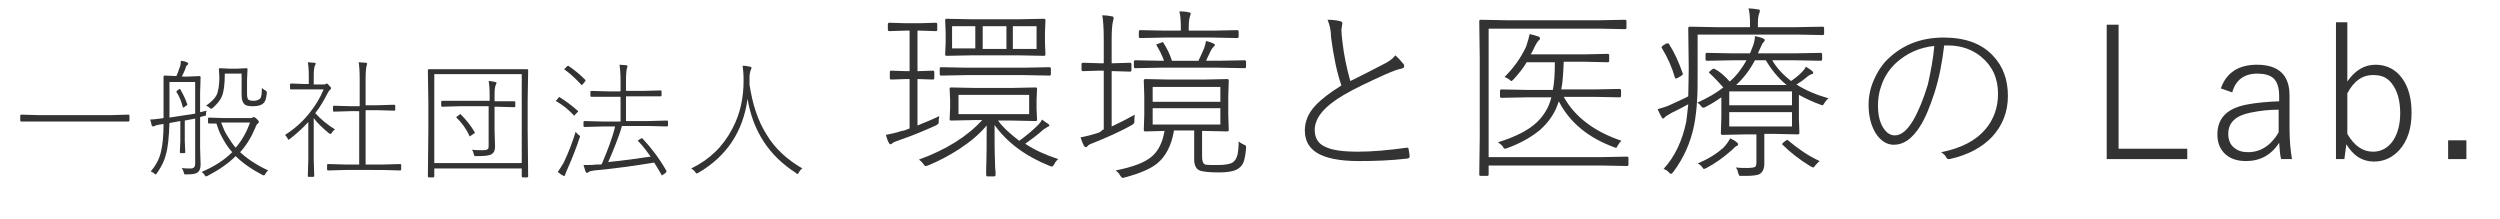
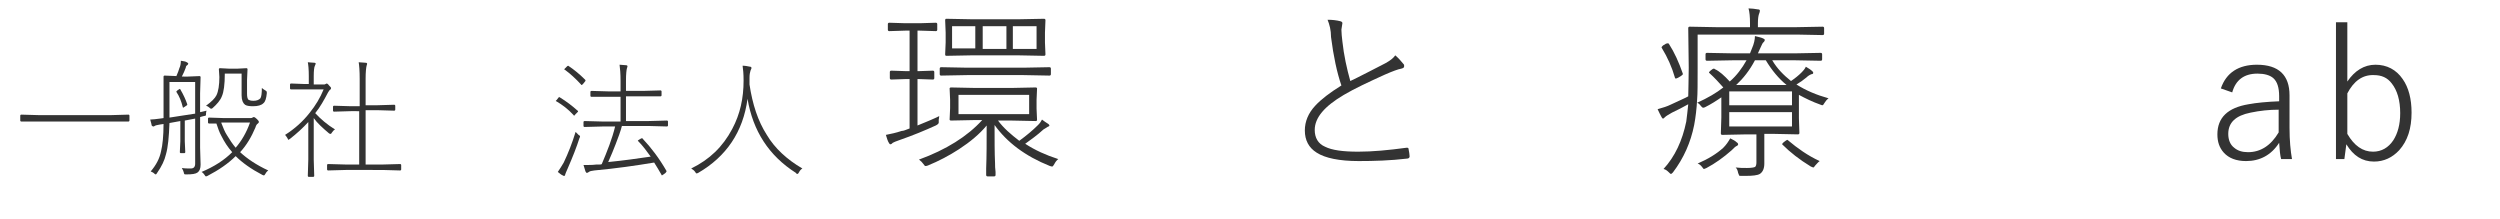
<svg xmlns="http://www.w3.org/2000/svg" version="1.1" id="レイヤー_1" x="0px" y="0px" viewBox="0 0 506 44.3" style="enable-background:new 0 0 506 44.3;" xml:space="preserve">
  <style type="text/css">
	.st0{fill:#333333;}
</style>
  <g>
    <g>
      <g>
        <path class="st0" d="M184.1,26V16h-0.7l-3,0.1c-0.2,0-0.3-0.1-0.3-0.3v-1.2c0-0.2,0.1-0.3,0.3-0.3l3,0.1h0.7V6.2h-0.9L180,6.3     c-0.2,0-0.3-0.1-0.3-0.3V4.9c0-0.2,0.1-0.3,0.3-0.3l3.2,0.1h3l3.2-0.1c0.2,0,0.3,0.1,0.3,0.3V6c0,0.2-0.1,0.3-0.3,0.3l-3.2-0.1     h-0.5v8.2h0.2l2.9-0.1c0.2,0,0.3,0.1,0.3,0.3v1.2c0,0.2-0.1,0.3-0.3,0.3l-2.9-0.1h-0.2v9.4c1.7-0.7,3.2-1.3,4.4-1.9     c0,0.3-0.1,0.6-0.1,0.7c0,0.1,0,0.2,0,0.3c0,0.1,0,0.2,0,0.3c0,0.2-0.2,0.4-0.6,0.6c-2.2,1-4.6,2-7.2,2.9     c-0.9,0.3-1.3,0.5-1.5,0.6c-0.2,0.2-0.3,0.3-0.5,0.3c-0.1,0-0.2-0.1-0.3-0.3c-0.2-0.3-0.4-0.9-0.6-1.6c1-0.2,2-0.4,3.2-0.8     C182.9,26.5,183.3,26.3,184.1,26z M201.3,25.3c0,3,0,5.6,0.1,7.8c0,0.4,0,1,0.1,1.7c0,0.3,0,0.5,0,0.6c0,0.2-0.1,0.3-0.3,0.3     h-1.3c-0.2,0-0.3-0.1-0.3-0.3c0-0.1,0-0.5,0-1.3c0.1-2.5,0.1-5.4,0.1-8.7c-1.4,1.7-3.3,3.3-5.6,4.8c-2,1.3-4.1,2.4-6.3,3.3     c-0.2,0.1-0.4,0.1-0.5,0.1c-0.1,0-0.2-0.1-0.4-0.4c-0.2-0.3-0.5-0.6-0.9-0.9c5.5-2,9.8-4.7,12.8-8h-1.5l-4.8,0.1     c-0.2,0-0.3-0.1-0.3-0.2l0.1-2.3v-1.7l-0.1-2.3c0-0.1,0.1-0.2,0.3-0.2l4.8,0.1h7.5l4.8-0.1c0.2,0,0.3,0.1,0.3,0.2l-0.1,2.3V22     l0.1,2.3c0,0.1-0.1,0.2-0.3,0.2l-4.8-0.1H202c1.1,1.5,2.6,2.8,4.3,4.1c1.5-1.1,2.7-2.1,3.8-3.2c0.4-0.4,0.6-0.7,0.8-1.1     c0.4,0.3,0.8,0.6,1.3,0.9c0.1,0.1,0.2,0.2,0.2,0.3c0,0.1-0.1,0.2-0.4,0.3c-0.2,0.1-0.4,0.3-0.8,0.5c-1.3,1.2-2.6,2.1-3.7,2.9     c2,1.3,4.2,2.3,6.7,3.1c-0.3,0.2-0.6,0.6-0.8,1c-0.2,0.3-0.3,0.5-0.4,0.5c-0.1,0-0.2,0-0.5-0.1C207.5,31.6,203.8,28.8,201.3,25.3     z M195.7,15.2l-5.2,0.1c-0.2,0-0.3-0.1-0.3-0.3v-1.1c0-0.2,0.1-0.3,0.3-0.3l5.2,0.1h11.5l5.2-0.1c0.2,0,0.3,0.1,0.3,0.3V15     c0,0.2-0.1,0.3-0.3,0.3l-5.2-0.1H195.7z M206.1,11.2h-9.4l-5.2,0.1c-0.1,0-0.2-0.1-0.2-0.3l0.1-2.4v-2l-0.1-2.5     c0-0.2,0.1-0.3,0.2-0.3l5.2,0.1h9.5l5.1-0.1c0.2,0,0.3,0.1,0.3,0.3l-0.1,2.5v2l0.1,2.4c0,0.2-0.1,0.3-0.3,0.3L206.1,11.2z      M197.4,9.9V5.3h-4.7v4.5H197.4z M194,19.2v3.9h14.3v-3.9H194z M198.9,9.9h4.8V5.3h-4.8V9.9z M205,9.9h4.8V5.3H205V9.9z" />
-         <path class="st0" d="M223.4,26.2V14.3h-0.9l-3.3,0.1c-0.2,0-0.3-0.1-0.3-0.3V13c0-0.2,0.1-0.3,0.3-0.3l3.3,0.1h0.9V8.1     c0-2.3-0.1-3.9-0.3-5c0.8,0,1.4,0.1,1.9,0.2c0.2,0,0.4,0.1,0.4,0.3c0,0,0,0.2-0.1,0.6C225.1,4.9,225,6.1,225,8v4.8h0.5l3.2-0.1     c0.2,0,0.3,0.1,0.3,0.3v1.2c0,0.2-0.1,0.3-0.3,0.3l-3.2-0.1H225v11.2c1.5-0.7,3.1-1.5,4.7-2.4c-0.1,0.4-0.1,0.8-0.1,1.2v0.3     c0,0.2-0.2,0.4-0.5,0.6c-2.3,1.3-4.8,2.4-7.5,3.5c-0.8,0.3-1.3,0.5-1.4,0.7c-0.2,0.2-0.3,0.3-0.4,0.3c-0.1,0-0.3-0.1-0.4-0.3     c-0.3-0.5-0.5-1.1-0.7-1.7c1.1-0.2,2.3-0.5,3.5-0.9c0.2-0.1,0.4-0.1,0.6-0.3C223.1,26.3,223.3,26.2,223.4,26.2z M237.6,26.5     c-0.5,3-1.7,5.2-3.4,6.6c-1.4,1.1-3.5,2-6.5,2.8c-0.2,0.1-0.4,0.1-0.5,0.1c-0.1,0-0.3-0.2-0.5-0.5c-0.2-0.4-0.5-0.7-0.9-1     c3.5-0.7,5.9-1.6,7.3-2.8c1.4-1.2,2.2-2.9,2.6-5.2l-3.9,0.1c-0.2,0-0.3-0.1-0.3-0.3l0.1-3.1v-3.7l-0.1-3.2c0-0.2,0.1-0.3,0.3-0.3     l4.8,0.1h7.1l4.7-0.1c0.2,0,0.3,0.1,0.3,0.3l-0.1,3.2v3.7l0.1,3.1c0,0.2-0.1,0.3-0.3,0.3l-4.7-0.1h-0.4v5.2     c0,0.9,0.2,1.4,0.6,1.6c0.4,0.1,1.3,0.1,2.6,0.1c1.5,0,2.6-0.2,3.1-0.6c0.4-0.3,0.7-0.8,0.9-1.6c0.1-0.6,0.2-1.4,0.2-2.6     c0.3,0.3,0.7,0.5,1.1,0.7c0.3,0.1,0.4,0.2,0.4,0.4c0,0,0,0.1,0,0.2c0,0.1,0,0.2,0,0.2c-0.1,1.2-0.3,2.1-0.5,2.7     c-0.2,0.5-0.5,0.9-0.9,1.2c-0.7,0.6-2.1,0.9-4.2,0.9c-1.5,0-2.7-0.1-3.5-0.3c-0.9-0.2-1.4-1-1.4-2.3v-5.9H237.6z M242.6,12.2     c0.3-0.6,0.7-1.4,1.1-2.4c0.2-0.5,0.3-1,0.4-1.5c0.5,0.1,1.1,0.3,1.5,0.5c0.2,0.1,0.3,0.2,0.3,0.3c0,0.1-0.1,0.2-0.3,0.4     c-0.2,0.2-0.4,0.5-0.5,0.7c-0.4,0.9-0.8,1.6-1,2.1h2.5l5.3-0.1c0.2,0,0.3,0.1,0.3,0.3v1c0,0.2-0.1,0.3-0.3,0.3l-5.3-0.1h-11.6     l-5.2,0.1c-0.2,0-0.3-0.1-0.3-0.3v-1c0-0.2,0.1-0.3,0.3-0.3l5.2,0.1h0.6c-0.4-1.1-0.9-2.1-1.5-3.1c0-0.1-0.1-0.1-0.1-0.1     c0-0.1,0.1-0.1,0.3-0.2l0.8-0.3c0.1,0,0.2-0.1,0.2-0.1c0.1,0,0.1,0.1,0.2,0.2c0.7,1.1,1.3,2.3,1.7,3.6H242.6z M239,6.2V5.5     c0-1.4-0.1-2.5-0.3-3.2c0.9,0,1.6,0.1,1.9,0.2c0.3,0,0.4,0.1,0.4,0.3c0,0.1-0.1,0.3-0.2,0.7c-0.1,0.3-0.2,1-0.2,2.1v0.6h4.7     l5.1-0.1c0.2,0,0.3,0.1,0.3,0.3v1c0,0.2-0.1,0.3-0.3,0.3l-5.1-0.1h-9.4l-5.1,0.1c-0.2,0-0.3-0.1-0.3-0.3v-1     c0-0.2,0.1-0.3,0.3-0.3l5.1,0.1H239z M233.3,20.6h13.7v-3h-13.7V20.6z M233.3,25.2h13.7v-3.3h-13.7V25.2z" />
        <path class="st0" d="M268.7,4c1,0,1.8,0.1,2.6,0.3c0.3,0.1,0.4,0.2,0.4,0.4l-0.2,1.3c0,0.7,0.1,1.5,0.2,2.4     c0.3,2.8,0.9,5.5,1.6,8c0.6-0.3,1.9-0.9,3.8-1.9c1.4-0.7,2.5-1.3,3.3-1.7c0.9-0.5,1.6-1,2-1.6c0.7,0.6,1.2,1.2,1.7,1.8     c0.1,0.1,0.1,0.2,0.1,0.4c0,0.3-0.2,0.4-0.6,0.5c-0.6,0.1-1.7,0.5-3.3,1.2c-3.3,1.5-6.1,2.8-8.3,4.1c-3.9,2.3-5.9,4.6-5.9,7.1     c0,1.6,0.7,2.8,2.1,3.4c1.4,0.7,3.6,1,6.7,1c2.9,0,6.1-0.3,9.8-0.8c0,0,0.1,0,0.1,0c0.2,0,0.3,0.1,0.3,0.3c0.1,0.6,0.2,1,0.2,1.4     c0,0,0,0.1,0,0.1c0,0.2-0.2,0.4-0.5,0.4c-3.4,0.4-6.7,0.5-9.8,0.5c-3.9,0-6.8-0.6-8.5-1.7c-1.6-1-2.4-2.5-2.4-4.5     c0-1.8,0.7-3.5,2.1-5c1.2-1.3,2.9-2.6,5.3-4.1c-0.9-2.6-1.6-5.9-2.1-9.8C269.4,6.1,269.1,5,268.7,4z" />
-         <path class="st0" d="M301.3,31.8h22.8l5.2-0.1c0.2,0,0.3,0.1,0.3,0.3v1.3c0,0.2-0.1,0.3-0.3,0.3l-5.2-0.1h-22.8v1.8     c0,0.2-0.1,0.3-0.3,0.3h-1.3c-0.2,0-0.3-0.1-0.3-0.3l0.1-7.5V11.8l-0.1-7.5c0-0.2,0.1-0.3,0.3-0.3l5.3,0.1h18.7l5.2-0.1     c0.2,0,0.3,0.1,0.3,0.3v1.3c0,0.2-0.1,0.3-0.3,0.3l-5.2-0.1h-22.4V31.8z M316,18.1h6.5l5.3-0.1c0.2,0,0.3,0.1,0.3,0.3v1.1     c0,0.2-0.1,0.3-0.3,0.3l-5.3-0.1h-6c2.2,4,6.1,7,11.7,8.9c-0.4,0.3-0.6,0.7-0.8,1c-0.1,0.3-0.2,0.4-0.3,0.4c-0.1,0-0.2,0-0.4-0.1     c-5.2-1.9-9-5-11.2-9.3c-0.7,2.3-2,4.2-3.8,5.8c-1.7,1.4-3.9,2.7-6.7,3.7c-0.2,0.1-0.4,0.1-0.4,0.1c-0.1,0-0.3-0.1-0.4-0.4     c-0.2-0.3-0.6-0.6-1-0.9c3.5-1.1,6.1-2.4,7.8-4c1.5-1.4,2.5-3.1,3-5.1h-4.8l-5.3,0.1c-0.2,0-0.3-0.1-0.3-0.3v-1.1     c0-0.2,0.1-0.3,0.3-0.3l5.3,0.1h5.1c0.3-1.5,0.4-3.4,0.4-5.6H309c-0.7,1.2-1.6,2.3-2.6,3.4c-0.2,0.2-0.4,0.4-0.5,0.4     s-0.2-0.1-0.4-0.3c-0.3-0.2-0.6-0.4-1-0.5c1.9-1.9,3.4-4,4.4-6.2c0.4-1.2,0.6-2,0.7-2.5c0.6,0.1,1.2,0.3,1.8,0.5     c0.2,0.1,0.3,0.2,0.3,0.4c0,0.1-0.1,0.3-0.3,0.4c-0.1,0.1-0.4,0.5-0.8,1.3c-0.3,0.6-0.5,1.1-0.8,1.5h10.9l4.7-0.1     c0.2,0,0.3,0.1,0.3,0.3v1.1c0,0.2-0.1,0.3-0.3,0.3l-4.7-0.1h-4.2C316.4,14.8,316.3,16.7,316,18.1z" />
        <path class="st0" d="M341.7,21.1c-1.1,0.6-2.2,1.2-3.3,1.7c-0.7,0.4-1.2,0.7-1.4,0.9c-0.2,0.2-0.3,0.3-0.4,0.3     c-0.1,0-0.2-0.1-0.3-0.3c-0.2-0.4-0.5-0.9-0.8-1.6c1.1-0.3,2-0.6,2.6-0.9c1.9-0.9,3.1-1.4,3.6-1.7c0-1.2,0.1-3.2,0.1-5.8l-0.1-8     c0-0.2,0.1-0.3,0.3-0.3l5.3,0.1h6.9V4.7c0-1.3-0.1-2.3-0.3-3c0.6,0,1.3,0.1,1.9,0.2c0.3,0,0.4,0.1,0.4,0.3s-0.1,0.4-0.2,0.7     c-0.1,0.3-0.2,0.9-0.2,1.8v0.8h7.8l5.3-0.1c0.2,0,0.3,0.1,0.3,0.3v1.1c0,0.2-0.1,0.3-0.3,0.3L363.8,7h-20.2v6.8     c0,3,0,5.2-0.1,6.3c-0.1,1.9-0.3,3.6-0.6,5.2c-0.7,3.5-2.1,6.7-4.3,9.6c-0.2,0.2-0.3,0.3-0.4,0.3s-0.2-0.1-0.4-0.3     c-0.4-0.4-0.7-0.6-1.1-0.7c2.3-2.5,3.8-5.7,4.6-9.6C341.4,23.6,341.6,22.4,341.7,21.1z M337.8,8.9c1.1,1.7,2,3.7,2.8,6     c0,0,0,0.1,0,0.1c0,0.1-0.1,0.2-0.4,0.4l-0.5,0.3c-0.2,0.1-0.4,0.2-0.5,0.2c-0.1,0-0.2-0.1-0.2-0.2c-0.6-2.1-1.5-4.1-2.6-5.9     c0-0.1-0.1-0.1-0.1-0.2c0-0.1,0.1-0.2,0.3-0.4l0.5-0.3c0.1-0.1,0.3-0.1,0.3-0.1C337.7,8.7,337.7,8.8,337.8,8.9z M350.2,28     c0.6,0.3,1,0.5,1.3,0.8c0.2,0.1,0.3,0.3,0.3,0.4s-0.1,0.3-0.4,0.4c-0.2,0.1-0.5,0.4-0.9,0.8c-1.7,1.5-3.4,2.7-5.1,3.6     c-0.3,0.1-0.4,0.2-0.5,0.2c-0.1,0-0.2-0.1-0.4-0.4c-0.3-0.4-0.6-0.6-0.9-0.7c2.1-0.9,3.9-2,5.2-3.2     C349.4,29.3,349.8,28.7,350.2,28z M350.1,16.5c1.4-1.2,2.5-2.7,3.4-4.3h-2.7l-5.3,0.1c-0.2,0-0.3-0.1-0.3-0.3v-1     c0-0.2,0.1-0.3,0.3-0.3l5.3,0.1h3.4l0.4-1c0.4-0.9,0.6-1.8,0.6-2.5c0.8,0.2,1.3,0.3,1.7,0.5c0.2,0.1,0.3,0.2,0.3,0.3     c0,0.1-0.1,0.3-0.2,0.4c-0.2,0.1-0.4,0.5-0.7,1.2l-0.5,1.1h7.4l5.3-0.1c0.2,0,0.3,0.1,0.3,0.3v1c0,0.2-0.1,0.3-0.3,0.3l-5.3-0.1     h-4.5c1,1.7,2.3,3,3.8,4.2c0.9-0.6,1.6-1.2,2.1-1.7c0.5-0.5,0.8-0.9,0.9-1.2c0.5,0.3,1,0.6,1.3,0.9c0.1,0.1,0.2,0.2,0.2,0.3     c0,0.2-0.1,0.3-0.3,0.3c-0.3,0.1-0.7,0.3-1.1,0.7c-0.6,0.5-1.3,1-2,1.4c1.9,1.2,4,2.1,6.5,2.8c-0.4,0.3-0.6,0.6-0.8,0.9     c-0.2,0.3-0.3,0.5-0.4,0.5c-0.1,0-0.2,0-0.4-0.1c-1.7-0.6-3.1-1.3-4.4-2v4.7l0.1,3c0,0.2-0.1,0.3-0.3,0.3l-4.8-0.1h-2v2.6l0,3.4     c0,1-0.3,1.7-0.9,2.1c-0.5,0.3-1.5,0.4-2.9,0.4c-0.2,0-0.5,0-0.8,0c-0.3,0-0.5,0-0.5-0.1c0,0-0.1-0.2-0.2-0.5     c-0.1-0.5-0.2-0.8-0.5-1.1c0.8,0.1,1.5,0.1,2.3,0.1c0.8,0,1.4-0.1,1.6-0.2c0.2-0.1,0.3-0.5,0.3-0.9v-5.7h-2.1l-4.8,0.1     c-0.2,0-0.3-0.1-0.3-0.3l0.1-3.2v-4.1c-1,0.7-2.1,1.4-3.3,2c-0.2,0.1-0.3,0.1-0.4,0.1c-0.1,0-0.2-0.1-0.4-0.3     c-0.3-0.4-0.5-0.6-0.8-0.7c2.2-1,3.9-2,5.3-3.1c-0.9-1-1.8-2-2.8-2.9c-0.1-0.1-0.1-0.1-0.1-0.2c0,0,0.1-0.1,0.3-0.3l0.4-0.3     c0.1-0.1,0.2-0.1,0.3-0.1s0.1,0,0.2,0.1C348,14.4,349,15.3,350.1,16.5z M350,21.3h12.7v-2.8H350V21.3z M350,25.6h12.7v-2.9H350     V25.6z M355.2,12.2c-1.1,2.1-2.4,3.7-3.8,5h10.2c-1.6-1.3-3-3-4.2-5H355.2z M368.3,32.6c-0.4,0.3-0.6,0.6-0.9,0.9     c-0.2,0.3-0.3,0.4-0.4,0.4c-0.1,0-0.2-0.1-0.5-0.2c-2.3-1.4-4.2-2.9-5.7-4.4c0,0-0.1-0.1-0.1-0.1c0-0.1,0.1-0.2,0.3-0.4l0.4-0.3     c0.2-0.1,0.3-0.2,0.3-0.2c0,0,0.1,0,0.2,0.1C363.8,30,365.9,31.5,368.3,32.6z" />
-         <path class="st0" d="M393.5,9.2c-0.4,3.4-1,6.6-2,9.7c-0.9,2.7-1.8,5-2.9,6.7c-1.6,2.5-3.3,3.7-5.3,3.7c-1.4,0-2.7-0.8-3.7-2.4     c-0.9-1.5-1.4-3.4-1.4-5.7c0-1.8,0.4-3.7,1.3-5.5c0.8-1.7,1.8-3.1,3.1-4.2c2.9-2.6,6.5-3.9,10.8-3.9c4.3,0,7.7,1.2,10,3.7     c2,2.1,3,4.8,3,8.1c0,3.3-1.1,6-3.2,8.3c-2,2.1-4.9,3.7-8.6,4.5c-0.1,0-0.2,0-0.2,0c-0.2,0-0.4-0.1-0.5-0.4c-0.2-0.4-0.6-0.7-1-1     c4.1-0.8,7.1-2.4,9-4.7c1.6-1.9,2.5-4.3,2.5-7.1c0-3.1-1.1-5.6-3.4-7.5c-1.8-1.5-4.1-2.3-6.7-2.3C393.9,9.2,393.6,9.2,393.5,9.2z      M391.5,9.3c-3,0.3-5.6,1.5-7.7,3.4c-1.4,1.3-2.4,2.8-3,4.6c-0.5,1.3-0.7,2.7-0.7,4c0,2.1,0.4,3.7,1.3,4.9     c0.6,0.8,1.3,1.2,2.1,1.2c1.3,0,2.5-1,3.7-3c1.1-1.9,2.1-4.3,3-7.3C390.8,14.4,391.3,11.8,391.5,9.3z" />
-         <path class="st0" d="M428.8,5v25.1h13.9v2.1h-16.3V5H428.8z" />
        <path class="st0" d="M449.5,17.9c1.1-3.2,3.6-4.8,7.3-4.8c4.4,0,6.6,2.1,6.6,6.2v6.6c0,2.5,0.2,4.6,0.5,6.3h-2.2     c-0.2-0.7-0.3-1.8-0.4-3.3c-1.6,2.5-3.9,3.7-6.7,3.7c-2,0-3.5-0.6-4.5-1.7c-0.9-1-1.3-2.2-1.3-3.7c0-3.4,2.1-5.4,6.3-6.1     c1.6-0.3,3.7-0.5,6.2-0.6v-1c0-1.8-0.4-3-1.2-3.7c-0.7-0.6-1.8-0.9-3.2-0.9c-2.7,0-4.4,1.3-5.1,3.8L449.5,17.9z M461.2,22.2     c-1.9,0-3.8,0.2-5.7,0.6c-3,0.6-4.5,2-4.5,4.3c0,1.2,0.4,2.2,1.2,2.8c0.7,0.6,1.6,0.9,2.8,0.9c2.5,0,4.6-1.3,6.2-4V22.2z" />
        <path class="st0" d="M475.1,4.5v12c1.5-2.2,3.4-3.4,5.7-3.4s4.2,1,5.5,2.9c1.2,1.7,1.8,4,1.8,6.8c0,3.2-0.8,5.7-2.5,7.6     c-1.4,1.5-3.1,2.3-5.1,2.3c-2.4,0-4.2-1.2-5.6-3.5l-0.4,3h-1.7V4.5H475.1z M475.1,18.9v8.2c1.4,2.4,3.1,3.6,5.2,3.6     c1.7,0,3.1-0.8,4.1-2.3c0.9-1.4,1.4-3.2,1.4-5.5c0-2.6-0.6-4.6-1.7-6c-0.9-1.2-2.1-1.7-3.6-1.7C478.2,15.1,476.4,16.4,475.1,18.9     z" />
-         <path class="st0" d="M499.2,28.4v3.8h-3.7v-3.8H499.2z" />
+         <path class="st0" d="M499.2,28.4v3.8v-3.8H499.2z" />
      </g>
    </g>
    <g>
      <g>
        <path class="st0" d="M7.8,24.6l-3.5,0c-0.1,0-0.2-0.1-0.2-0.2v-1c0-0.1,0.1-0.2,0.2-0.2l3.5,0.1h14.7l3.5-0.1     c0.1,0,0.2,0.1,0.2,0.2v1c0,0.1-0.1,0.2-0.2,0.2l-3.5,0H7.8z" />
        <path class="st0" d="M34.3,24.9c-0.1,2.8-0.3,4.9-0.7,6.3c-0.3,1.3-0.9,2.5-1.8,3.8c-0.1,0.2-0.2,0.3-0.3,0.3     c-0.1,0-0.2-0.1-0.3-0.2c-0.2-0.2-0.5-0.3-0.7-0.4c1.1-1.3,1.8-2.6,2.1-4.1c0.3-1.2,0.5-3.1,0.5-5.5l-0.7,0.1     c-0.6,0.1-1,0.2-1.1,0.3c-0.1,0.1-0.2,0.1-0.3,0.1c-0.1,0-0.2-0.1-0.3-0.2c0-0.1-0.1-0.5-0.3-1.2c0.5,0,1.2-0.1,2-0.2     c0.3,0,0.5-0.1,0.7-0.1c0-0.5,0-1.3,0-2.4v-2.7l0-3.3c0-0.1,0.1-0.2,0.2-0.2l2.4,0.1c0.3-0.7,0.5-1.2,0.6-1.6     c0.2-0.4,0.3-0.9,0.3-1.5c0.5,0.1,0.9,0.1,1.2,0.3c0.2,0.1,0.3,0.2,0.3,0.3c0,0.1-0.1,0.2-0.2,0.3c-0.2,0.1-0.3,0.3-0.3,0.5     c-0.2,0.6-0.5,1.2-0.8,1.8H38l2.4-0.1c0.1,0,0.2,0.1,0.2,0.2l-0.1,3.3v3.8c0.5-0.1,0.9-0.2,1.3-0.3c-0.1,0.3-0.1,0.5-0.1,0.6     c0,0.2,0,0.4-0.1,0.4c0,0-0.2,0.1-0.4,0.1c-0.3,0.1-0.5,0.1-0.7,0.2v6.2l0.1,3.4c0,0.8-0.2,1.3-0.6,1.6c-0.4,0.3-1.1,0.4-2.3,0.4     c-0.2,0-0.4,0-0.4-0.1c0,0-0.1-0.1-0.1-0.3c-0.1-0.3-0.2-0.6-0.4-0.9c0.6,0.1,1.2,0.1,1.8,0.1c0.6,0,0.9-0.3,0.9-1V24l-2.1,0.4     v4.2l0.1,2.2c0,0.1-0.1,0.2-0.2,0.2h-0.7c-0.1,0-0.2-0.1-0.2-0.2l0.1-2.2v-4.1L34.3,24.9z M34.3,23.8c1.4-0.2,3.1-0.5,5.2-0.8     v-6.4h-5.2V23.8z M36.2,18.1c0.1-0.1,0.2-0.1,0.2-0.1c0,0,0.1,0,0.1,0.1c0.6,1,1.1,2.1,1.4,3c0,0.1,0,0.1,0,0.1     c0,0.1-0.1,0.1-0.2,0.2l-0.3,0.2c-0.2,0.1-0.3,0.2-0.3,0.2s-0.1,0-0.1-0.1c-0.3-1.2-0.7-2.2-1.3-3.1c0-0.1,0-0.1,0-0.1     c0,0,0.1-0.1,0.2-0.2L36.2,18.1z M47.7,31.6c-1.5,1.5-3.4,2.8-5.7,4c-0.2,0.1-0.3,0.1-0.3,0.1c-0.1,0-0.2-0.1-0.3-0.3     c-0.2-0.3-0.4-0.5-0.6-0.6c2.6-1.1,4.6-2.4,6.2-4c-0.9-1-1.6-2.1-2.2-3.3c-0.4-0.7-0.7-1.6-1-2.5c-0.4,0-0.8,0-1.1,0     c-0.2,0-0.3,0-0.4,0c-0.1,0-0.2-0.1-0.2-0.2v-0.8c0-0.1,0.1-0.2,0.2-0.2l3,0.1h5.3c0.2,0,0.4,0,0.5-0.1s0.2-0.1,0.3-0.1     c0.1,0,0.3,0.1,0.6,0.4c0.2,0.2,0.4,0.4,0.4,0.6c0,0.1-0.1,0.2-0.2,0.3c-0.2,0.1-0.4,0.4-0.5,0.8c-0.8,1.9-1.8,3.6-3.1,5     c1.4,1.3,3.3,2.6,5.7,3.7c-0.3,0.2-0.5,0.5-0.6,0.7c-0.1,0.2-0.2,0.3-0.3,0.3c0,0-0.1,0-0.3-0.1C50.8,34.2,49,32.9,47.7,31.6z      M41.7,21.4c1.1-0.8,1.8-1.5,2.1-2.1c0.4-0.8,0.6-2.1,0.6-3.7l-0.1-1.6c0-0.1,0.1-0.2,0.2-0.2l1.9,0.1H48l1.9-0.1     c0.1,0,0.2,0.1,0.2,0.2l-0.1,2.2v2.8c0,0.6,0.1,1,0.3,1.2c0.2,0.1,0.5,0.2,1,0.2c0.7,0,1.1-0.2,1.4-0.5c0.2-0.3,0.3-1,0.3-2.1     c0.2,0.2,0.4,0.3,0.7,0.5c0.2,0.1,0.3,0.2,0.3,0.4c0,0,0,0.1,0,0.2c-0.1,1-0.3,1.7-0.7,2c-0.4,0.4-1.1,0.6-2.1,0.6     c-0.8,0-1.3-0.1-1.6-0.3c-0.4-0.3-0.7-0.9-0.7-1.9v-4.4h-3.4c0,2.2-0.2,3.7-0.6,4.6c-0.3,0.8-1,1.6-1.9,2.4     C42.9,22,42.8,22,42.7,22c-0.1,0-0.2-0.1-0.3-0.2C42.2,21.6,42,21.5,41.7,21.4z M44.8,24.9c0.4,1,0.7,1.8,1.1,2.4     c0.6,1,1.2,1.9,1.8,2.6c1.2-1.4,2.2-3.1,2.9-5.1H44.8z" />
        <path class="st0" d="M63.5,23.9v8.4l0.1,3.3c0,0.1-0.1,0.2-0.2,0.2h-0.9c-0.1,0-0.2-0.1-0.2-0.2l0.1-3.3v-7.6     c-1.1,1.2-2.3,2.3-3.7,3.4c-0.2,0.1-0.3,0.2-0.3,0.2c-0.1,0-0.1-0.1-0.2-0.3c-0.2-0.3-0.3-0.5-0.5-0.7c1.9-1.2,3.6-2.7,5-4.5     c1.2-1.5,2.1-3,2.8-4.7h-4l-2.6,0c-0.1,0-0.2-0.1-0.2-0.2v-0.8c0-0.1,0.1-0.2,0.2-0.2l2.6,0.1h1v-1.6c0-1.4-0.1-2.3-0.2-2.8     c0.3,0,0.8,0.1,1.3,0.1c0.2,0,0.3,0.1,0.3,0.2c0,0.1-0.1,0.2-0.2,0.5c-0.1,0.2-0.2,0.9-0.2,2v1.7h2c0.2,0,0.3,0,0.4-0.1     c0.1,0,0.2-0.1,0.2-0.1c0.1,0,0.3,0.1,0.5,0.4c0.2,0.2,0.4,0.4,0.4,0.5S67,18,66.9,18.1c-0.2,0.1-0.3,0.3-0.5,0.6     c-0.8,1.5-1.6,3-2.6,4.2c1.1,1.2,2.4,2.3,4,3.3c-0.2,0.1-0.4,0.3-0.6,0.6c-0.1,0.2-0.2,0.3-0.3,0.3c-0.1,0-0.1,0-0.3-0.1     C65.3,25.9,64.2,24.9,63.5,23.9z M72.7,33.5v-11H71l-3.4,0.1c-0.1,0-0.2-0.1-0.2-0.2v-0.8c0-0.1,0.1-0.2,0.2-0.2l3.4,0.1h1.8V16     c0-1.7-0.1-2.8-0.2-3.4c0.5,0,0.9,0.1,1.4,0.1c0.2,0,0.3,0.1,0.3,0.2c0,0,0,0.2-0.1,0.4c-0.1,0.4-0.2,1.3-0.2,2.6v5.4h2.4     l3.4-0.1c0.1,0,0.2,0.1,0.2,0.2v0.8c0,0.1-0.1,0.2-0.2,0.2l-3.4-0.1h-2.4v11h3.4l3.6-0.1c0.1,0,0.2,0.1,0.2,0.2v0.9     c0,0.1-0.1,0.2-0.2,0.2l-3.6-0.1H70l-3.6,0.1c-0.1,0-0.2-0.1-0.2-0.2v-0.9c0-0.1,0.1-0.2,0.2-0.2l3.6,0.1H72.7z" />
-         <path class="st0" d="M105.5,34.1H87.9v1.6c0,0.1-0.1,0.2-0.2,0.2h-0.9c-0.1,0-0.2-0.1-0.2-0.2l0.1-9.5v-5.2l-0.1-6.8     c0-0.1,0.1-0.2,0.2-0.2l3.7,0H103l3.7,0c0.1,0,0.2,0.1,0.2,0.2l-0.1,6.1v5.9l0.1,9.5c0,0.1-0.1,0.2-0.2,0.2h-0.9     c-0.1,0-0.2-0.1-0.2-0.2V34.1z M87.9,33h17.7v-18H87.9V33z M99.1,21.5h-6l-3.6,0.1c-0.1,0-0.2-0.1-0.2-0.2v-0.8     c0-0.1,0.1-0.2,0.2-0.2l3.6,0h6v-1.2c0-1.4-0.1-2.3-0.2-2.8c0.5,0,0.9,0.1,1.3,0.2c0.2,0,0.3,0.1,0.3,0.2c0,0.1-0.1,0.2-0.2,0.5     c-0.1,0.2-0.2,0.9-0.2,1.9v1.3h0.4l3.6,0c0.1,0,0.2,0.1,0.2,0.2v0.8c0,0.1-0.1,0.2-0.2,0.2l-3.6-0.1h-0.4v4.7l0.1,3.4     c0,0.7-0.2,1.2-0.7,1.5c-0.4,0.3-1.4,0.4-3.1,0.4c-0.2,0-0.3,0-0.4-0.1c0,0-0.1-0.1-0.1-0.3c-0.1-0.4-0.2-0.7-0.4-0.9     c0.7,0.1,1.5,0.1,2.3,0.1c0.5,0,0.8-0.1,0.9-0.2c0.2-0.1,0.2-0.4,0.2-0.8V21.5z M92.4,23.8C92.4,23.7,92.4,23.7,92.4,23.8     c-0.1-0.1,0-0.2,0.2-0.3l0.3-0.2c0.1-0.1,0.2-0.2,0.3-0.2c0,0,0.1,0,0.1,0.1c1,1,2,2.2,2.8,3.6c0,0.1,0,0.1,0,0.1     c0,0.1-0.1,0.1-0.3,0.2l-0.4,0.3c-0.2,0.1-0.3,0.2-0.3,0.2c0,0-0.1,0-0.1-0.1C94.4,26.1,93.5,24.9,92.4,23.8z" />
        <path class="st0" d="M113.3,19.7c1.3,0.8,2.5,1.7,3.6,2.7c0.1,0,0.1,0.1,0.1,0.1c0,0.1,0,0.1-0.1,0.2l-0.4,0.4     c-0.2,0.2-0.2,0.3-0.3,0.3c0,0-0.1,0-0.1-0.1c-1.1-1.2-2.3-2.1-3.5-2.8c-0.1,0-0.1-0.1-0.1-0.1c0,0,0.1-0.1,0.2-0.2l0.3-0.4     c0.1-0.1,0.2-0.2,0.2-0.2C113.2,19.7,113.2,19.7,113.3,19.7z M112.9,34.8c0.4-0.6,0.8-1.2,1.2-1.9c0.9-1.9,1.7-3.9,2.4-6.2     c0.2,0.2,0.4,0.4,0.6,0.6c0.2,0.1,0.3,0.2,0.3,0.3c0,0,0,0.2-0.1,0.3c-0.6,1.9-1.4,3.9-2.4,6.2c-0.3,0.6-0.4,1-0.5,1.2     c0,0.2-0.1,0.3-0.2,0.3c-0.1,0-0.2,0-0.3-0.1C113.6,35.4,113.3,35.1,112.9,34.8z M115,13.3c1.2,0.8,2.3,1.7,3.4,2.8     c0.1,0.1,0.1,0.1,0.1,0.2s0,0.1-0.1,0.2l-0.4,0.5c-0.1,0.1-0.2,0.2-0.3,0.2c0,0-0.1,0-0.1-0.1c-1.1-1.2-2.2-2.2-3.3-3     c-0.1,0-0.1-0.1-0.1-0.1s0.1-0.1,0.2-0.2l0.3-0.3c0.1-0.1,0.2-0.2,0.3-0.2C114.9,13.3,114.9,13.3,115,13.3z M125.9,25.4     c-0.3,1.2-0.8,2.5-1.3,3.8c-0.4,1-0.9,2.3-1.5,3.6c3-0.3,5.9-0.7,8.6-1.1c-0.8-1.1-1.6-2.2-2.5-3.1c-0.1-0.1-0.1-0.1-0.1-0.1     c0-0.1,0.1-0.1,0.2-0.2l0.5-0.3C129.9,28,130,28,130,28c0,0,0.1,0,0.1,0.1c1.7,1.8,3.3,3.9,4.8,6.5c0,0,0,0.1,0,0.1     c0,0.1-0.1,0.1-0.2,0.3l-0.4,0.3c-0.2,0.1-0.3,0.2-0.3,0.2c0,0-0.1,0-0.1-0.1c-0.5-0.9-1-1.7-1.5-2.5c-3.6,0.6-7.7,1.2-12.1,1.6     c-0.5,0.1-0.9,0.1-1.1,0.3c-0.2,0.1-0.3,0.2-0.4,0.2c-0.1,0-0.2-0.1-0.3-0.3c-0.1-0.4-0.3-0.9-0.4-1.3c1,0,1.9,0,2.6-0.1     c0.1,0,0.3,0,0.6,0c0.2,0,0.4,0,0.5-0.1c1.1-2.6,2.1-5.1,2.7-7.6H122l-3.7,0.1c-0.1,0-0.2-0.1-0.2-0.2v-0.8     c0-0.1,0.1-0.2,0.2-0.2l3.7,0.1h3.6v-5h-2.4l-3.5,0c-0.1,0-0.2-0.1-0.2-0.2v-0.8c0-0.1,0.1-0.2,0.2-0.2l3.5,0.1h2.4v-2.1     c0-1.5-0.1-2.6-0.2-3.3c0.4,0,0.9,0.1,1.3,0.1c0.2,0,0.3,0.1,0.3,0.2c0,0,0,0.2-0.1,0.4c-0.1,0.3-0.2,1.2-0.2,2.5v2.1h3.4     l3.6-0.1c0.1,0,0.2,0.1,0.2,0.2v0.8c0,0.1-0.1,0.2-0.2,0.2l-3.6,0h-3.4v5h4.6l3.7-0.1c0.1,0,0.2,0.1,0.2,0.2v0.8     c0,0.1-0.1,0.2-0.2,0.2l-3.7-0.1H125.9z" />
        <path class="st0" d="M162.4,34.1c-0.3,0.2-0.5,0.4-0.7,0.8c-0.1,0.2-0.2,0.3-0.3,0.3c-0.1,0-0.2,0-0.3-0.2     c-5.5-3.5-8.7-8.5-9.8-15c-0.9,6.7-4.3,11.7-10,15c-0.2,0.1-0.3,0.1-0.3,0.1c-0.1,0-0.2-0.1-0.3-0.3c-0.2-0.3-0.5-0.5-0.8-0.7     c3.7-1.8,6.4-4.4,8.3-8c1.6-3,2.3-6.2,2.3-9.8c0-1.4-0.1-2.3-0.2-3c0.5,0,1,0.1,1.5,0.2c0.2,0,0.3,0.1,0.3,0.3     c0,0.1-0.1,0.2-0.2,0.5c-0.1,0.3-0.2,0.8-0.2,1.4c0,0.6,0,1.1,0,1.4c0.6,4,1.7,7.4,3.5,10.2C156.8,30,159.3,32.3,162.4,34.1z" />
      </g>
    </g>
  </g>
</svg>